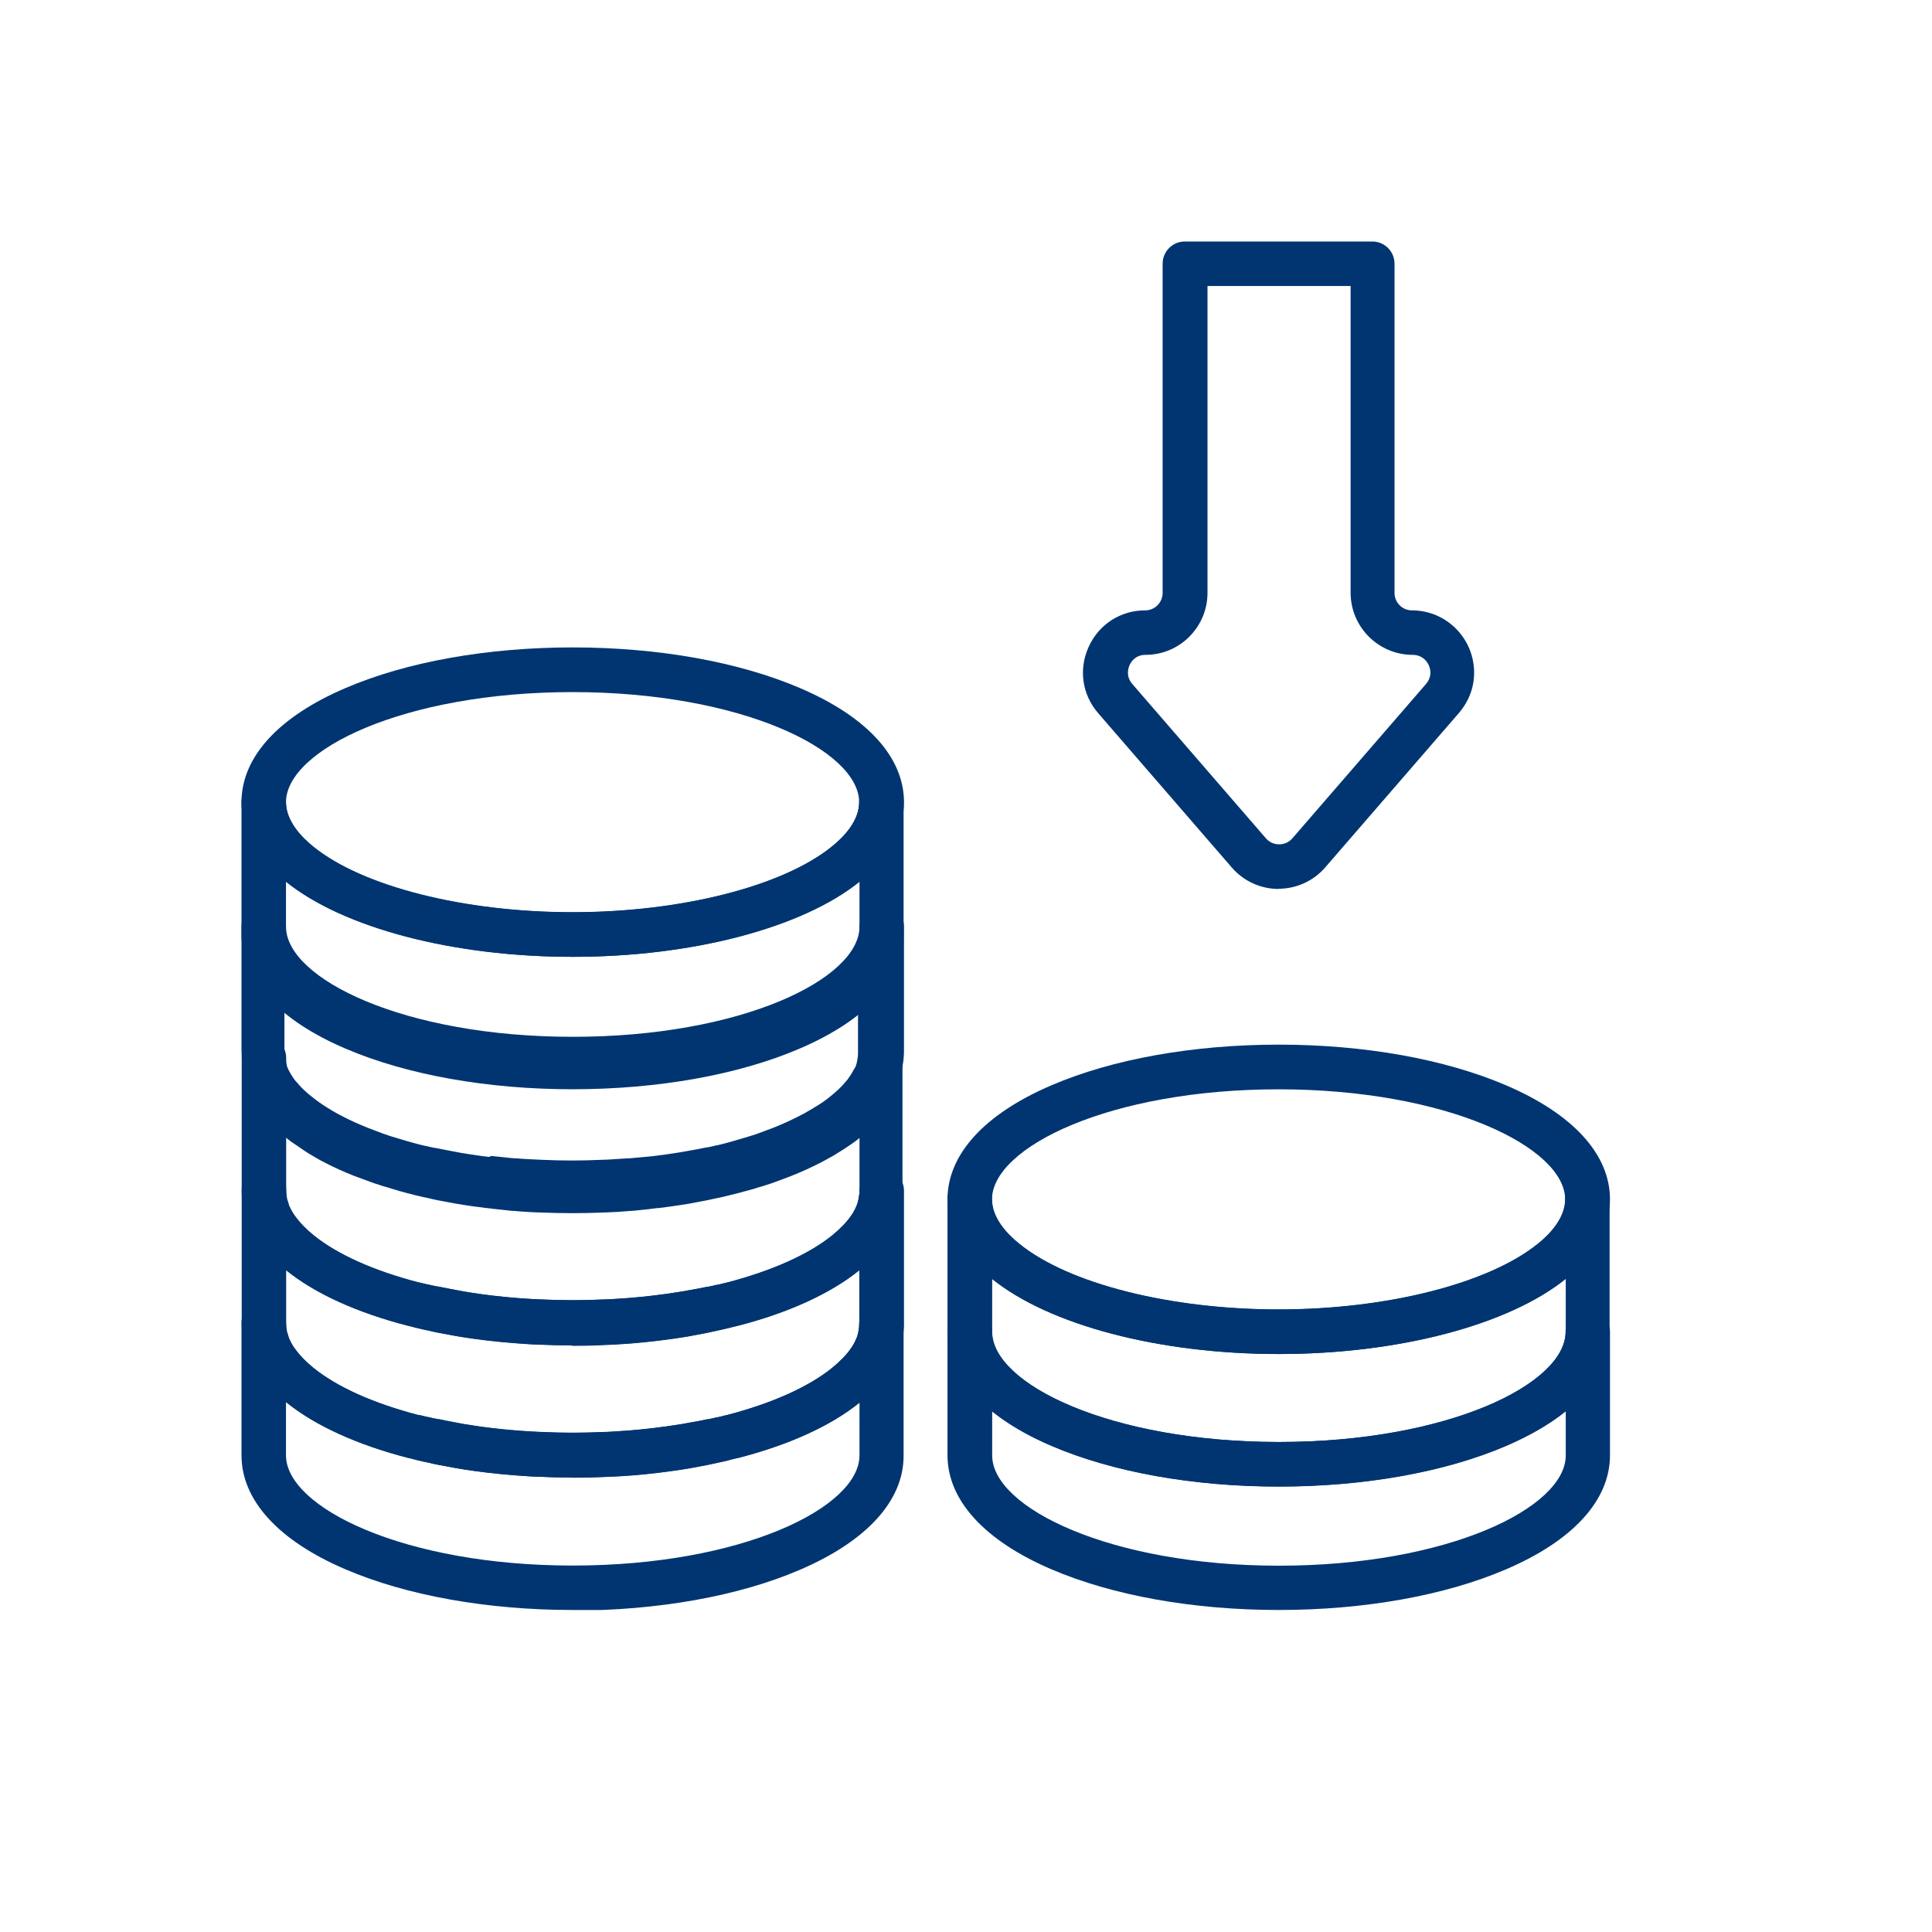
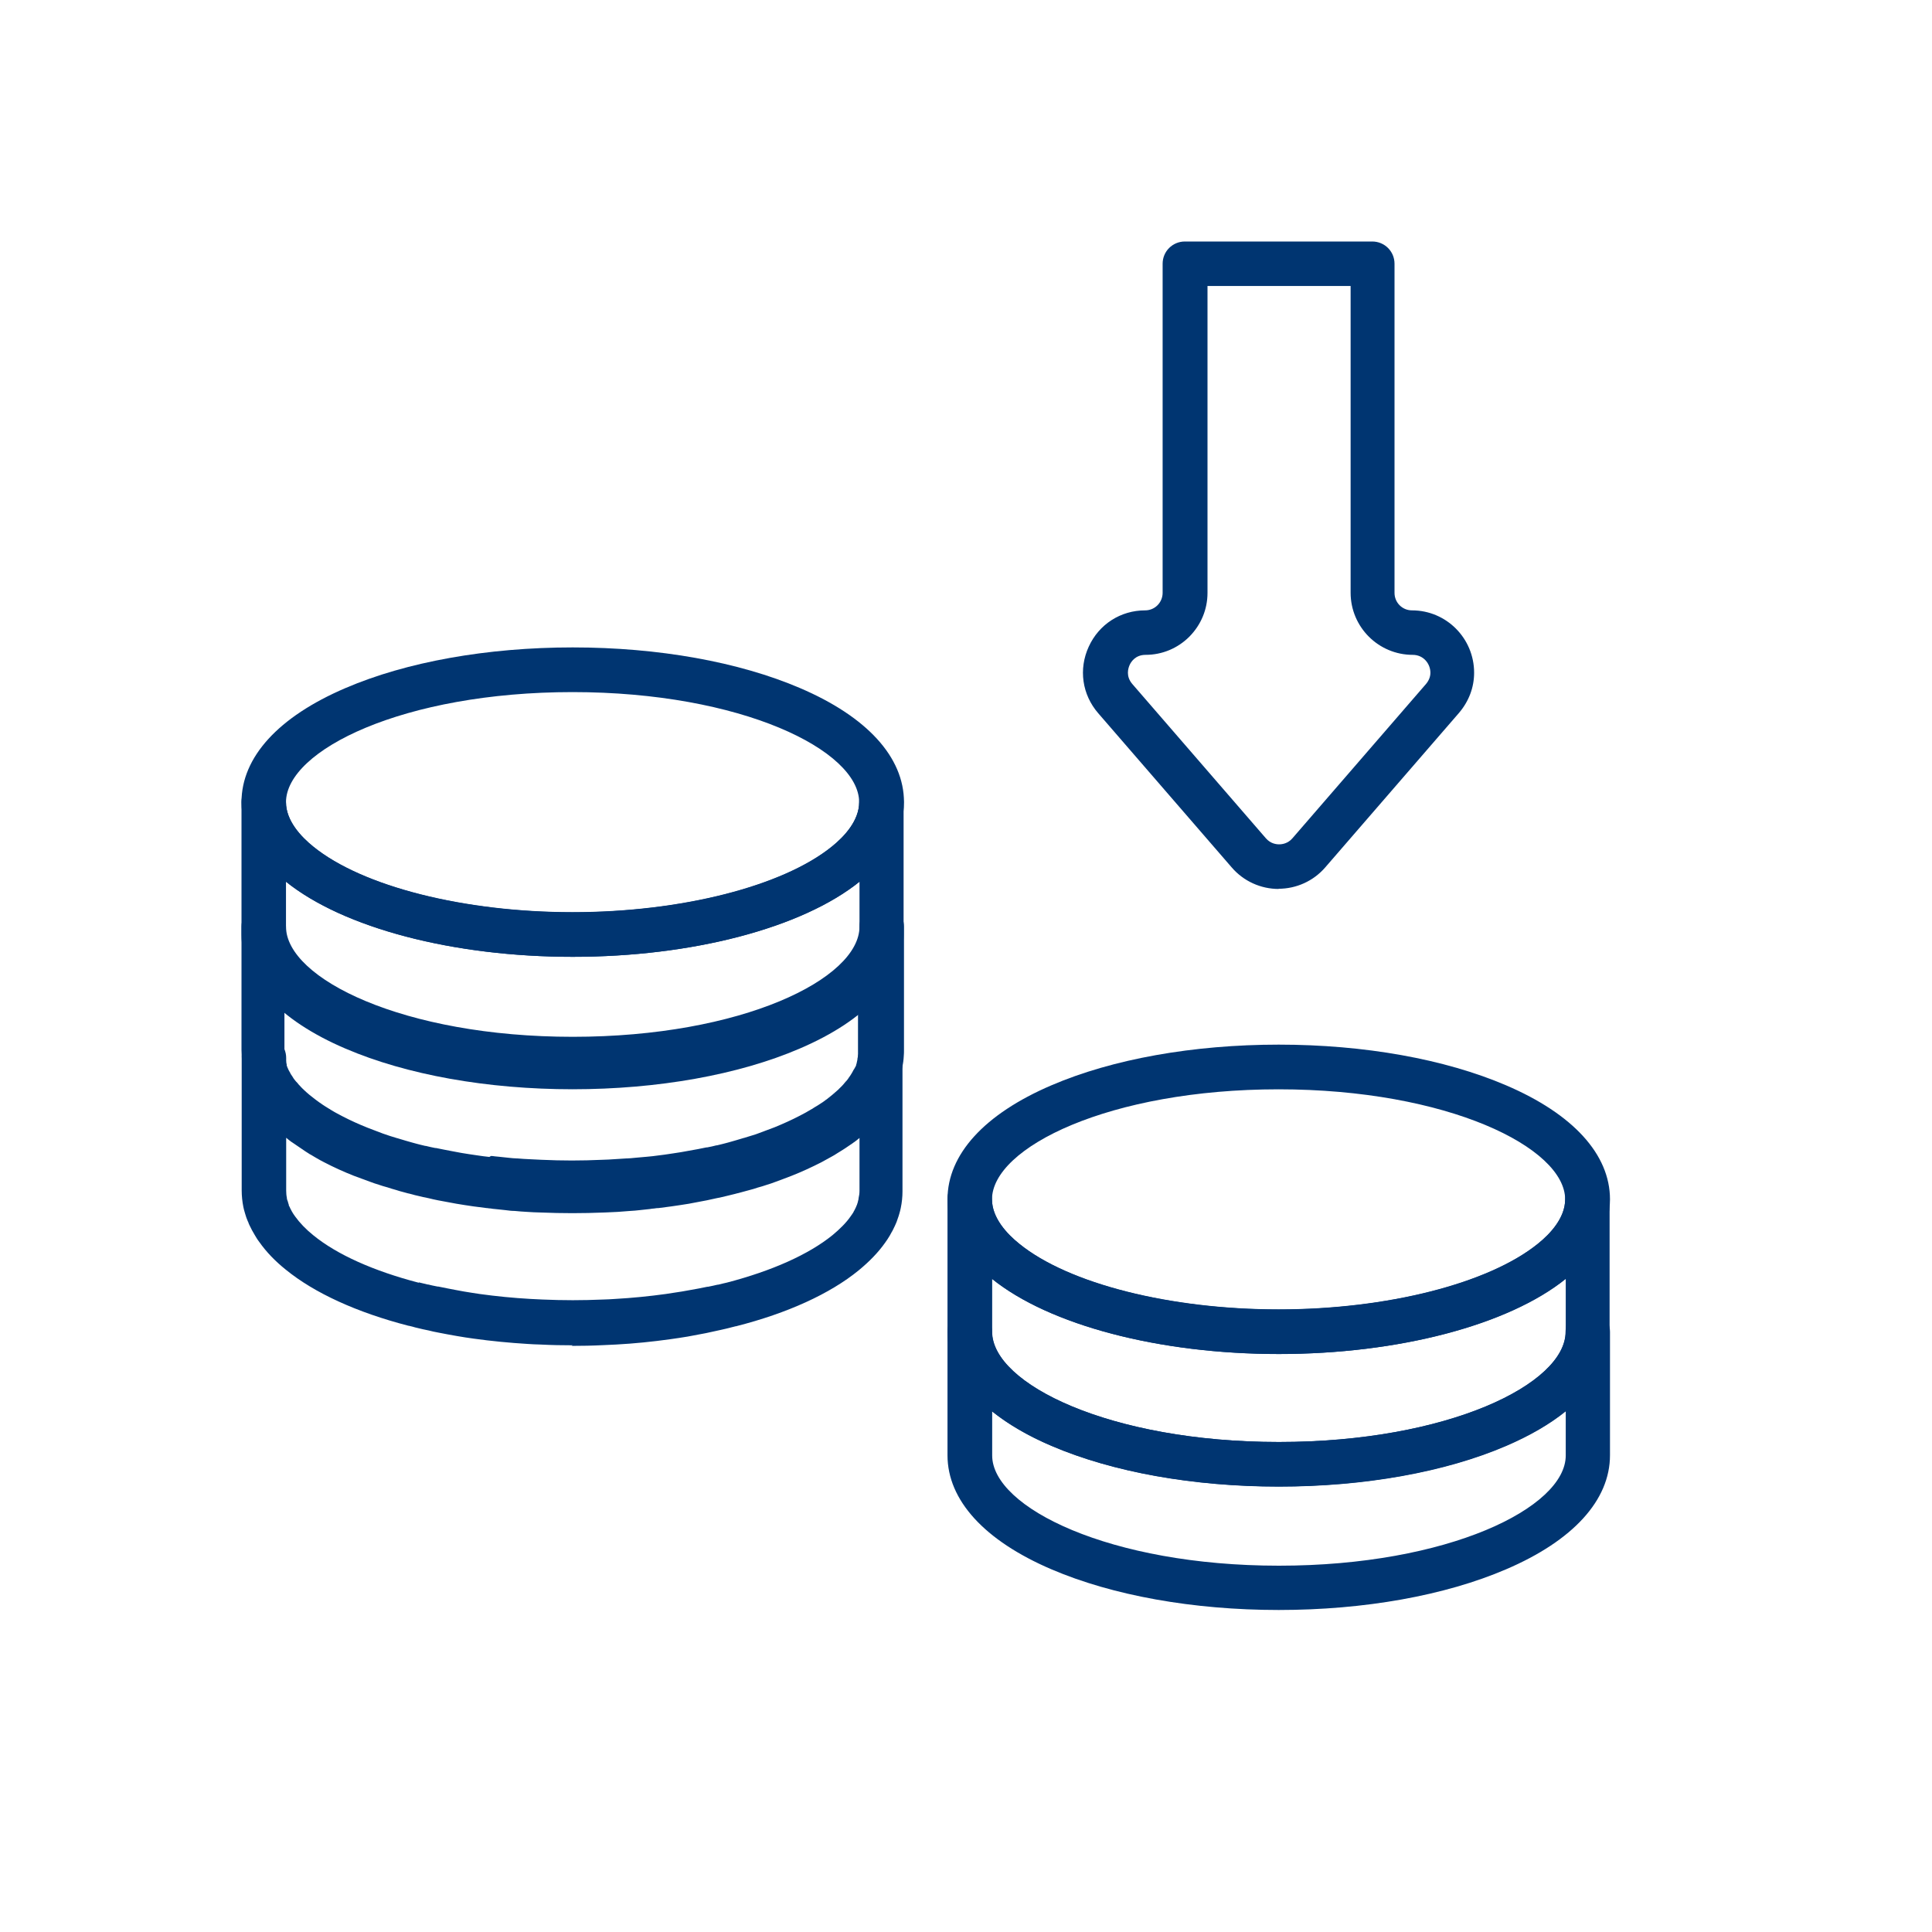
<svg xmlns="http://www.w3.org/2000/svg" width="40" height="40" viewBox="0 0 40 40" fill="none">
  <g clip-path="url(#clip0_3303_25439)">
    <path d="M11.858 19.81C9.379 19.81 7.101 19.212 5.909 18.244C5.315 17.764 5 17.197 5 16.607C5 15.678 5.763 14.84 7.152 14.246C8.415 13.703 10.088 13.404 11.858 13.404C13.629 13.404 15.297 13.703 16.564 14.246C17.953 14.84 18.716 15.678 18.716 16.607C18.716 17.197 18.401 17.764 17.807 18.244C16.615 19.208 14.337 19.81 11.858 19.81ZM11.858 14.329C8.36 14.329 5.921 15.529 5.921 16.611C5.921 16.993 6.228 17.323 6.487 17.532C7.506 18.358 9.611 18.889 11.854 18.889C14.097 18.889 16.202 18.354 17.221 17.532C17.481 17.323 17.788 16.993 17.788 16.611C17.788 15.533 15.348 14.329 11.85 14.329H11.858Z" fill="#003571" />
    <path d="M11.858 22.552C10.088 22.552 8.419 22.253 7.152 21.71C5.763 21.116 5 20.278 5 19.349V16.607C5 16.351 5.205 16.146 5.46 16.146C5.716 16.146 5.921 16.351 5.921 16.607C5.921 16.988 6.228 17.319 6.487 17.527C7.506 18.354 9.611 18.885 11.854 18.885C14.097 18.885 16.202 18.35 17.221 17.527C17.481 17.319 17.788 16.988 17.788 16.607C17.788 16.351 17.992 16.146 18.248 16.146C18.504 16.146 18.708 16.351 18.708 16.607V19.349C18.708 20.278 17.945 21.116 16.556 21.71C15.293 22.253 13.621 22.552 11.85 22.552H11.858ZM5.921 18.256V19.349C5.921 20.427 8.36 21.631 11.858 21.631C15.356 21.631 17.795 20.431 17.795 19.349V18.256C16.603 19.215 14.329 19.81 11.858 19.81C9.387 19.81 7.117 19.215 5.921 18.256Z" fill="#003571" />
    <path d="M11.858 27.853C11.642 27.853 11.421 27.849 11.185 27.837C11.099 27.837 11.012 27.829 10.925 27.825C10.552 27.802 10.174 27.766 9.808 27.715C9.69 27.699 9.568 27.68 9.454 27.66C9.32 27.637 9.194 27.613 9.072 27.589C9.005 27.578 8.942 27.562 8.876 27.546C8.789 27.53 8.714 27.511 8.647 27.495C8.612 27.487 8.577 27.479 8.541 27.467C8.514 27.459 8.49 27.456 8.462 27.448H8.455C7.388 27.172 6.511 26.771 5.917 26.287C5.696 26.11 5.511 25.917 5.37 25.716C5.33 25.665 5.303 25.618 5.275 25.571C5.26 25.543 5.244 25.516 5.232 25.496L5.228 25.488L5.22 25.476C5.209 25.453 5.193 25.425 5.177 25.39L5.169 25.374C5.157 25.351 5.149 25.331 5.142 25.311C5.142 25.311 5.142 25.303 5.138 25.299L5.13 25.284C5.122 25.26 5.11 25.236 5.102 25.213C5.09 25.181 5.083 25.15 5.071 25.114C5.055 25.067 5.047 25.024 5.039 24.992C5.016 24.878 5.004 24.76 5.004 24.646V21.904C5.004 21.648 5.209 21.443 5.464 21.443C5.72 21.443 5.925 21.648 5.925 21.904C5.925 21.923 5.925 21.943 5.925 21.959C5.925 21.994 5.932 22.026 5.936 22.049C5.936 22.053 5.936 22.057 5.936 22.065C5.936 22.081 5.944 22.1 5.948 22.116C5.952 22.136 5.96 22.155 5.968 22.175V22.183C5.968 22.191 5.972 22.195 5.976 22.203L5.984 22.226C5.984 22.226 5.992 22.242 5.995 22.25L6.003 22.27C6.003 22.27 6.011 22.285 6.015 22.293C6.019 22.301 6.023 22.309 6.031 22.321C6.039 22.333 6.047 22.344 6.051 22.36C6.066 22.384 6.086 22.415 6.106 22.443C6.106 22.443 6.106 22.443 6.106 22.447C6.121 22.47 6.141 22.494 6.161 22.517C6.161 22.521 6.169 22.525 6.172 22.529C6.18 22.541 6.188 22.549 6.2 22.561L6.216 22.581C6.235 22.6 6.251 22.62 6.271 22.64C6.275 22.643 6.279 22.647 6.283 22.651C6.291 22.663 6.302 22.671 6.31 22.679L6.33 22.698C6.405 22.769 6.487 22.836 6.57 22.899L6.582 22.907C6.605 22.923 6.629 22.942 6.653 22.958C6.656 22.958 6.66 22.966 6.664 22.966C6.696 22.99 6.727 23.009 6.763 23.033C6.794 23.053 6.826 23.072 6.857 23.092C6.865 23.092 6.869 23.1 6.877 23.104C6.904 23.119 6.928 23.135 6.955 23.151L6.999 23.175C7.038 23.198 7.081 23.218 7.125 23.241C7.298 23.332 7.475 23.411 7.652 23.482C7.75 23.521 7.857 23.56 7.963 23.599C8.014 23.619 8.061 23.635 8.112 23.651C8.163 23.666 8.215 23.682 8.266 23.698C8.27 23.698 8.278 23.698 8.281 23.702C8.333 23.718 8.388 23.733 8.439 23.749C8.482 23.761 8.521 23.773 8.565 23.785C8.596 23.792 8.632 23.804 8.663 23.812C8.691 23.82 8.714 23.824 8.742 23.832C8.773 23.84 8.805 23.847 8.84 23.855C8.84 23.855 8.848 23.855 8.852 23.855C8.915 23.871 8.978 23.887 9.045 23.899C9.049 23.899 9.057 23.899 9.061 23.899C9.12 23.91 9.175 23.922 9.234 23.934C9.348 23.958 9.47 23.977 9.588 24.001C9.69 24.017 9.804 24.036 9.918 24.052C10.001 24.064 10.084 24.076 10.166 24.084C10.194 24.084 10.217 24.087 10.245 24.091C10.272 24.091 10.3 24.099 10.328 24.099L10.544 24.123C10.595 24.127 10.646 24.135 10.701 24.135C10.701 24.135 10.709 24.135 10.713 24.135C10.796 24.142 10.878 24.146 10.961 24.15C11.044 24.154 11.122 24.158 11.205 24.162C11.653 24.182 12.023 24.182 12.476 24.162C12.555 24.162 12.637 24.154 12.716 24.15C12.802 24.146 12.889 24.139 12.968 24.135C12.968 24.135 12.976 24.135 12.979 24.135C13.034 24.135 13.086 24.127 13.137 24.123L13.349 24.103C13.381 24.103 13.408 24.095 13.436 24.095C13.463 24.095 13.487 24.087 13.514 24.087C13.597 24.076 13.68 24.068 13.758 24.056C13.877 24.04 13.991 24.02 14.101 24.005C14.215 23.985 14.333 23.962 14.451 23.942C14.51 23.93 14.569 23.918 14.624 23.906C14.628 23.906 14.636 23.906 14.64 23.906C14.707 23.895 14.77 23.879 14.833 23.863C14.833 23.863 14.841 23.863 14.844 23.863C14.876 23.855 14.911 23.847 14.943 23.84C14.97 23.832 14.994 23.828 15.021 23.82C15.053 23.812 15.088 23.8 15.12 23.792C15.159 23.78 15.203 23.769 15.242 23.757C15.297 23.741 15.352 23.725 15.403 23.71C15.407 23.71 15.415 23.71 15.419 23.706C15.47 23.69 15.521 23.674 15.572 23.659C15.623 23.643 15.675 23.627 15.722 23.607C15.828 23.568 15.934 23.529 16.037 23.489C16.21 23.419 16.387 23.34 16.56 23.249C16.603 23.226 16.643 23.206 16.686 23.183L16.725 23.159C16.753 23.143 16.78 23.127 16.808 23.112C16.816 23.112 16.82 23.104 16.828 23.1C16.859 23.08 16.887 23.061 16.918 23.045C16.957 23.021 16.989 22.997 17.02 22.978C17.024 22.978 17.028 22.974 17.032 22.97C17.056 22.954 17.079 22.939 17.103 22.919L17.115 22.911C17.197 22.848 17.276 22.781 17.355 22.71L17.374 22.691C17.374 22.691 17.394 22.671 17.402 22.663C17.402 22.659 17.41 22.655 17.414 22.651C17.433 22.632 17.453 22.612 17.469 22.592L17.485 22.573C17.485 22.573 17.504 22.553 17.512 22.541C17.512 22.537 17.52 22.533 17.524 22.529C17.544 22.506 17.563 22.482 17.579 22.455C17.599 22.427 17.618 22.399 17.634 22.372C17.638 22.364 17.646 22.348 17.654 22.337C17.658 22.329 17.662 22.317 17.669 22.309C17.669 22.301 17.677 22.293 17.681 22.289L17.693 22.27C17.693 22.27 17.701 22.254 17.705 22.246L17.717 22.226C17.717 22.226 17.721 22.215 17.725 22.207C17.725 22.207 17.725 22.203 17.725 22.199C17.733 22.179 17.736 22.163 17.74 22.144C17.744 22.124 17.748 22.108 17.752 22.089C17.752 22.085 17.752 22.081 17.752 22.073C17.76 22.045 17.764 22.014 17.764 21.979C17.764 21.963 17.764 21.943 17.764 21.923C17.764 21.668 17.968 21.463 18.224 21.463C18.48 21.463 18.685 21.668 18.685 21.923V24.666C18.685 24.78 18.673 24.898 18.649 25.012C18.641 25.044 18.634 25.087 18.618 25.134C18.61 25.166 18.598 25.197 18.586 25.232C18.578 25.256 18.57 25.28 18.563 25.299L18.555 25.315C18.555 25.315 18.555 25.323 18.551 25.327C18.543 25.346 18.531 25.37 18.523 25.39L18.515 25.405C18.5 25.441 18.484 25.468 18.472 25.492L18.46 25.512C18.449 25.535 18.433 25.559 18.421 25.583C18.39 25.634 18.358 25.685 18.323 25.732C18.181 25.933 17.996 26.122 17.776 26.303C17.182 26.787 16.304 27.188 15.238 27.459H15.23C15.206 27.467 15.179 27.471 15.151 27.479C15.116 27.487 15.081 27.499 15.041 27.507C14.97 27.522 14.896 27.542 14.813 27.558C14.75 27.573 14.683 27.585 14.616 27.601C14.494 27.625 14.368 27.648 14.239 27.672C14.117 27.692 13.995 27.711 13.877 27.727C13.511 27.778 13.133 27.817 12.759 27.837C12.672 27.841 12.59 27.845 12.503 27.849C12.263 27.861 12.043 27.865 11.831 27.865L11.858 27.853ZM8.671 26.55C8.699 26.558 8.726 26.562 8.754 26.57C8.785 26.578 8.817 26.586 8.852 26.594C8.852 26.594 8.86 26.594 8.864 26.594C8.919 26.61 8.986 26.621 9.061 26.637C9.064 26.637 9.072 26.637 9.076 26.637C9.135 26.649 9.19 26.661 9.249 26.672C9.363 26.696 9.485 26.716 9.604 26.739C9.706 26.755 9.82 26.775 9.934 26.791C10.276 26.838 10.627 26.873 10.981 26.893C11.063 26.897 11.142 26.901 11.225 26.905C11.673 26.924 12.043 26.924 12.495 26.905C12.574 26.905 12.653 26.897 12.736 26.893C13.09 26.873 13.44 26.838 13.782 26.791C13.896 26.775 14.01 26.755 14.12 26.739C14.235 26.72 14.353 26.696 14.471 26.676C14.53 26.665 14.585 26.653 14.644 26.641C14.648 26.641 14.656 26.641 14.659 26.641C14.734 26.625 14.797 26.613 14.856 26.598C14.856 26.598 14.864 26.598 14.868 26.598C14.899 26.59 14.935 26.582 14.966 26.574C14.994 26.566 15.021 26.562 15.049 26.555C15.986 26.311 16.741 25.972 17.233 25.575C17.39 25.445 17.52 25.315 17.61 25.185C17.61 25.185 17.614 25.177 17.618 25.173C17.634 25.154 17.65 25.126 17.666 25.103C17.669 25.091 17.681 25.075 17.689 25.059L17.709 25.02C17.709 25.02 17.709 25.012 17.713 25.012L17.725 24.985C17.725 24.985 17.733 24.969 17.733 24.965L17.74 24.949C17.74 24.949 17.748 24.933 17.748 24.925C17.756 24.906 17.76 24.89 17.764 24.87C17.764 24.863 17.768 24.851 17.772 24.843C17.772 24.835 17.772 24.827 17.776 24.815V24.808C17.788 24.756 17.795 24.705 17.795 24.654V23.56C17.76 23.592 17.721 23.619 17.685 23.647C17.685 23.647 17.681 23.647 17.677 23.651L17.662 23.663C17.63 23.686 17.595 23.71 17.559 23.733C17.52 23.761 17.477 23.788 17.433 23.816C17.402 23.836 17.366 23.859 17.331 23.879C17.311 23.891 17.296 23.902 17.276 23.914C17.252 23.926 17.229 23.942 17.205 23.954L17.17 23.973C17.115 24.005 17.06 24.032 17.005 24.064C16.804 24.166 16.599 24.261 16.391 24.343C16.281 24.387 16.17 24.426 16.056 24.469C15.997 24.493 15.934 24.512 15.871 24.532C15.812 24.552 15.753 24.571 15.69 24.587C15.631 24.607 15.568 24.627 15.505 24.642C15.462 24.654 15.415 24.666 15.372 24.678C15.34 24.686 15.305 24.697 15.273 24.705C15.265 24.705 15.261 24.705 15.254 24.709C15.23 24.717 15.203 24.721 15.175 24.729C15.139 24.737 15.104 24.748 15.065 24.756C14.99 24.776 14.911 24.792 14.833 24.808C14.77 24.823 14.703 24.835 14.636 24.851C14.514 24.874 14.388 24.898 14.262 24.922C14.14 24.941 14.018 24.961 13.9 24.977C13.814 24.988 13.723 25 13.633 25.012C13.633 25.012 13.625 25.012 13.621 25.012C13.597 25.012 13.573 25.016 13.55 25.02C13.518 25.02 13.483 25.028 13.452 25.032L13.239 25.055C13.176 25.063 13.117 25.067 13.05 25.071C12.964 25.079 12.873 25.083 12.787 25.091C12.7 25.095 12.614 25.099 12.527 25.103C12.047 25.122 11.653 25.122 11.177 25.103C11.091 25.103 11 25.095 10.918 25.091C10.827 25.087 10.741 25.079 10.654 25.071C10.591 25.071 10.528 25.063 10.469 25.055L10.253 25.032C10.221 25.032 10.19 25.024 10.158 25.02C10.135 25.02 10.111 25.016 10.088 25.012C10.088 25.012 10.08 25.012 10.076 25.012C9.985 25 9.895 24.988 9.804 24.977C9.686 24.961 9.568 24.941 9.45 24.922C9.316 24.898 9.19 24.874 9.068 24.851C9.002 24.839 8.939 24.823 8.876 24.808C8.797 24.792 8.718 24.776 8.643 24.756C8.608 24.748 8.573 24.741 8.537 24.729C8.51 24.721 8.486 24.717 8.459 24.709C8.451 24.709 8.447 24.709 8.439 24.705C8.407 24.697 8.372 24.686 8.34 24.678C8.293 24.666 8.25 24.654 8.203 24.638C8.144 24.622 8.081 24.603 8.022 24.583C7.959 24.567 7.9 24.548 7.841 24.528C7.778 24.508 7.715 24.489 7.656 24.465C7.546 24.426 7.436 24.383 7.325 24.343C7.117 24.261 6.908 24.166 6.712 24.064C6.656 24.036 6.601 24.005 6.546 23.973L6.507 23.95C6.483 23.938 6.464 23.922 6.44 23.91C6.42 23.899 6.401 23.891 6.381 23.875C6.346 23.851 6.31 23.832 6.279 23.808C6.239 23.78 6.196 23.753 6.157 23.725C6.121 23.702 6.086 23.678 6.054 23.655L6.043 23.647C6.043 23.647 6.039 23.647 6.035 23.643C5.999 23.615 5.96 23.588 5.925 23.556V24.65C5.925 24.701 5.929 24.752 5.94 24.803C5.94 24.803 5.94 24.808 5.94 24.811C5.94 24.819 5.94 24.831 5.948 24.843C5.948 24.851 5.952 24.859 5.956 24.866C5.96 24.886 5.968 24.902 5.972 24.922C5.972 24.929 5.98 24.937 5.98 24.945V24.961C5.98 24.961 5.992 24.977 5.995 24.985L6.007 25.012C6.007 25.012 6.007 25.02 6.011 25.02L6.031 25.059C6.031 25.059 6.047 25.091 6.058 25.107C6.07 25.126 6.086 25.154 6.102 25.173C6.102 25.173 6.106 25.181 6.11 25.185C6.204 25.315 6.33 25.449 6.487 25.575C6.979 25.976 7.735 26.314 8.671 26.558V26.55Z" fill="#003571" />
-     <path d="M11.858 30.591C11.642 30.591 11.421 30.587 11.185 30.575C11.099 30.575 11.012 30.568 10.925 30.564C10.552 30.54 10.174 30.505 9.808 30.453C9.69 30.438 9.568 30.418 9.454 30.398C9.32 30.375 9.194 30.351 9.072 30.328C9.005 30.316 8.942 30.3 8.876 30.284C8.789 30.268 8.714 30.249 8.647 30.233C8.612 30.225 8.577 30.217 8.541 30.206C8.514 30.198 8.49 30.194 8.462 30.186H8.455C7.388 29.91 6.511 29.509 5.917 29.025C5.696 28.848 5.511 28.655 5.37 28.455C5.33 28.404 5.303 28.356 5.275 28.309C5.26 28.282 5.244 28.254 5.232 28.234L5.22 28.215C5.209 28.191 5.193 28.163 5.177 28.128L5.169 28.112C5.157 28.089 5.149 28.069 5.142 28.049C5.142 28.049 5.142 28.041 5.138 28.038L5.13 28.022C5.122 27.998 5.11 27.975 5.102 27.951C5.09 27.919 5.083 27.888 5.071 27.853C5.055 27.805 5.047 27.762 5.039 27.731C5.016 27.617 5.004 27.498 5.004 27.384V24.642C5.004 24.386 5.209 24.182 5.464 24.182C5.72 24.182 5.925 24.386 5.925 24.642C5.925 24.693 5.929 24.744 5.94 24.795C5.94 24.795 5.94 24.799 5.94 24.803C5.94 24.811 5.94 24.823 5.948 24.835C5.948 24.843 5.952 24.851 5.956 24.858C5.96 24.878 5.968 24.894 5.972 24.913C5.972 24.921 5.98 24.929 5.98 24.937V24.953C5.98 24.953 5.992 24.969 5.995 24.976L6.007 25.004C6.007 25.004 6.007 25.012 6.011 25.012L6.031 25.051C6.031 25.051 6.047 25.083 6.058 25.098C6.07 25.118 6.086 25.146 6.102 25.165C6.102 25.165 6.106 25.173 6.11 25.177C6.204 25.307 6.33 25.441 6.487 25.567C6.979 25.968 7.735 26.306 8.671 26.55C8.699 26.558 8.726 26.562 8.754 26.57C8.785 26.578 8.817 26.586 8.852 26.594C8.852 26.594 8.86 26.594 8.864 26.594C8.919 26.609 8.986 26.621 9.061 26.637C9.064 26.637 9.072 26.637 9.076 26.637C9.135 26.649 9.19 26.66 9.249 26.672C9.363 26.696 9.485 26.715 9.604 26.739C9.706 26.755 9.82 26.775 9.934 26.79C10.276 26.837 10.627 26.873 10.981 26.893C11.063 26.896 11.142 26.901 11.225 26.904C11.673 26.924 12.043 26.924 12.495 26.904C12.574 26.904 12.653 26.896 12.736 26.893C13.09 26.873 13.44 26.837 13.782 26.79C13.896 26.775 14.01 26.755 14.12 26.739C14.235 26.72 14.353 26.696 14.471 26.676C14.53 26.664 14.585 26.653 14.644 26.641C14.648 26.641 14.656 26.641 14.659 26.641C14.734 26.625 14.797 26.613 14.856 26.598C14.856 26.598 14.864 26.598 14.868 26.598C14.899 26.59 14.935 26.582 14.966 26.574C14.994 26.566 15.021 26.562 15.049 26.554C15.986 26.31 16.741 25.972 17.233 25.575C17.39 25.445 17.52 25.315 17.61 25.185C17.61 25.185 17.614 25.177 17.618 25.173C17.634 25.154 17.65 25.126 17.666 25.102C17.669 25.09 17.681 25.075 17.689 25.059L17.709 25.02C17.709 25.02 17.709 25.012 17.713 25.012L17.725 24.984C17.725 24.984 17.733 24.969 17.733 24.965L17.74 24.949C17.74 24.949 17.748 24.933 17.748 24.925C17.756 24.906 17.76 24.89 17.764 24.87C17.764 24.862 17.768 24.851 17.772 24.843C17.772 24.835 17.772 24.827 17.776 24.815V24.807C17.788 24.756 17.795 24.705 17.795 24.654C17.795 24.398 18 24.193 18.256 24.193C18.512 24.193 18.716 24.398 18.716 24.654V27.396C18.716 27.51 18.704 27.628 18.681 27.742C18.673 27.774 18.665 27.817 18.649 27.864C18.641 27.896 18.63 27.927 18.618 27.963C18.61 27.986 18.602 28.01 18.594 28.03L18.586 28.046C18.586 28.046 18.586 28.053 18.582 28.057C18.575 28.077 18.563 28.101 18.555 28.12L18.547 28.136C18.531 28.171 18.515 28.199 18.504 28.223L18.492 28.242C18.48 28.266 18.464 28.289 18.453 28.313C18.421 28.364 18.39 28.411 18.354 28.462C18.212 28.663 18.028 28.852 17.807 29.033C17.213 29.517 16.336 29.918 15.269 30.19H15.261C15.234 30.198 15.21 30.202 15.183 30.209C15.147 30.217 15.112 30.225 15.077 30.237C15.006 30.253 14.931 30.273 14.848 30.288C14.785 30.304 14.719 30.316 14.652 30.331C14.53 30.355 14.404 30.379 14.274 30.402C14.152 30.422 14.03 30.442 13.912 30.457C13.546 30.509 13.168 30.548 12.794 30.568C12.712 30.572 12.625 30.575 12.539 30.579C12.299 30.591 12.078 30.595 11.866 30.595L11.858 30.591ZM8.671 29.293C8.699 29.301 8.726 29.305 8.754 29.312C8.785 29.32 8.817 29.328 8.852 29.336C8.852 29.336 8.86 29.336 8.864 29.336C8.919 29.352 8.986 29.364 9.061 29.379C9.064 29.379 9.072 29.379 9.076 29.379C9.135 29.391 9.19 29.403 9.249 29.415C9.363 29.438 9.485 29.458 9.604 29.482C9.706 29.497 9.82 29.517 9.934 29.533C10.276 29.58 10.627 29.615 10.981 29.635C11.063 29.639 11.142 29.643 11.225 29.647C11.673 29.666 12.043 29.666 12.495 29.647C12.574 29.647 12.653 29.639 12.736 29.635C13.09 29.615 13.44 29.58 13.782 29.533C13.896 29.517 14.01 29.497 14.12 29.482C14.235 29.462 14.353 29.438 14.471 29.419C14.53 29.407 14.585 29.395 14.644 29.383C14.648 29.383 14.656 29.383 14.659 29.383C14.734 29.367 14.797 29.356 14.856 29.34C14.856 29.34 14.864 29.34 14.868 29.34C14.899 29.332 14.935 29.324 14.966 29.316C14.994 29.308 15.021 29.301 15.049 29.297C15.986 29.053 16.741 28.714 17.233 28.317C17.39 28.187 17.52 28.057 17.61 27.927C17.61 27.927 17.614 27.919 17.618 27.916C17.634 27.896 17.65 27.868 17.666 27.845C17.669 27.833 17.681 27.817 17.689 27.802L17.709 27.762C17.709 27.762 17.709 27.754 17.713 27.754L17.725 27.727C17.725 27.727 17.733 27.711 17.733 27.707L17.74 27.691C17.74 27.691 17.748 27.676 17.748 27.668C17.756 27.648 17.76 27.632 17.764 27.613C17.764 27.605 17.768 27.597 17.772 27.585C17.772 27.577 17.772 27.569 17.776 27.558C17.776 27.558 17.776 27.554 17.776 27.55C17.788 27.498 17.791 27.447 17.791 27.396V26.302C17.197 26.782 16.324 27.18 15.265 27.451H15.258C15.234 27.459 15.206 27.463 15.179 27.471C15.143 27.479 15.108 27.491 15.069 27.498C14.998 27.514 14.923 27.534 14.841 27.55C14.777 27.565 14.711 27.577 14.644 27.593C14.522 27.617 14.396 27.64 14.266 27.664C14.144 27.683 14.022 27.703 13.904 27.719C13.538 27.77 13.16 27.809 12.787 27.829C12.7 27.833 12.617 27.837 12.531 27.841C12.051 27.86 11.661 27.86 11.181 27.841C11.095 27.841 11.008 27.833 10.922 27.829C10.548 27.805 10.17 27.77 9.804 27.719C9.686 27.703 9.564 27.683 9.45 27.664C9.316 27.64 9.19 27.617 9.068 27.593C9.002 27.581 8.939 27.565 8.872 27.55C8.785 27.534 8.71 27.514 8.643 27.498C8.608 27.491 8.573 27.483 8.537 27.471C8.51 27.463 8.486 27.459 8.459 27.451H8.451C7.392 27.18 6.519 26.782 5.925 26.302V27.396C5.925 27.447 5.929 27.498 5.94 27.55C5.94 27.55 5.94 27.554 5.94 27.558C5.94 27.569 5.94 27.577 5.948 27.589C5.948 27.597 5.952 27.605 5.956 27.613C5.96 27.632 5.968 27.648 5.972 27.668C5.972 27.676 5.98 27.683 5.98 27.691V27.707C5.98 27.707 5.992 27.723 5.995 27.731L6.007 27.758C6.007 27.758 6.007 27.766 6.011 27.766L6.031 27.805C6.031 27.805 6.047 27.837 6.058 27.853C6.07 27.872 6.086 27.9 6.102 27.919C6.102 27.919 6.106 27.927 6.11 27.931C6.204 28.061 6.33 28.195 6.487 28.321C6.979 28.722 7.735 29.061 8.671 29.305V29.293Z" fill="#003571" />
-     <path d="M11.858 33.333C10.088 33.333 8.419 33.034 7.152 32.491C5.763 31.897 5 31.059 5 30.131V27.388C5 27.132 5.205 26.928 5.46 26.928C5.716 26.928 5.921 27.132 5.921 27.388C5.921 27.439 5.925 27.49 5.936 27.541C5.936 27.541 5.936 27.546 5.936 27.549C5.936 27.561 5.936 27.569 5.944 27.581C5.944 27.589 5.948 27.597 5.952 27.605C5.956 27.624 5.964 27.64 5.968 27.66C5.968 27.667 5.976 27.675 5.976 27.683V27.699C5.976 27.699 5.988 27.715 5.992 27.723L6.003 27.75C6.003 27.75 6.003 27.758 6.007 27.758L6.027 27.797C6.027 27.797 6.043 27.829 6.054 27.845C6.066 27.864 6.082 27.892 6.098 27.911C6.098 27.911 6.102 27.919 6.106 27.923C6.2 28.053 6.326 28.187 6.483 28.313C6.975 28.714 7.731 29.052 8.667 29.296C8.695 29.304 8.722 29.308 8.75 29.316C8.781 29.324 8.813 29.332 8.848 29.34C8.848 29.34 8.856 29.34 8.86 29.34C8.915 29.355 8.982 29.367 9.057 29.383C9.061 29.383 9.068 29.383 9.072 29.383C9.131 29.395 9.186 29.407 9.245 29.418C9.36 29.442 9.482 29.462 9.6 29.485C9.702 29.501 9.816 29.521 9.93 29.536C10.272 29.584 10.623 29.619 10.977 29.639C11.059 29.643 11.138 29.647 11.221 29.651C11.669 29.67 12.039 29.67 12.492 29.651C12.57 29.651 12.649 29.643 12.732 29.639C13.086 29.619 13.436 29.584 13.778 29.536C13.892 29.521 14.006 29.501 14.117 29.485C14.231 29.466 14.349 29.442 14.467 29.422C14.526 29.41 14.581 29.399 14.64 29.387C14.644 29.387 14.652 29.387 14.656 29.387C14.73 29.371 14.793 29.359 14.852 29.344C14.852 29.344 14.86 29.344 14.864 29.344C14.896 29.336 14.931 29.328 14.963 29.32C14.99 29.312 15.018 29.304 15.045 29.3C15.982 29.056 16.737 28.718 17.229 28.321C17.386 28.191 17.516 28.061 17.607 27.931C17.607 27.931 17.61 27.923 17.614 27.919C17.63 27.9 17.646 27.872 17.662 27.848C17.666 27.837 17.677 27.821 17.685 27.805L17.705 27.766C17.705 27.766 17.705 27.758 17.709 27.758L17.721 27.73C17.721 27.73 17.729 27.715 17.729 27.711L17.736 27.695C17.736 27.695 17.744 27.679 17.744 27.671C17.752 27.652 17.756 27.636 17.76 27.616C17.76 27.608 17.764 27.601 17.768 27.589C17.768 27.581 17.768 27.573 17.772 27.561C17.772 27.561 17.772 27.557 17.772 27.553C17.784 27.502 17.788 27.451 17.788 27.4C17.788 27.144 17.992 26.939 18.248 26.939C18.504 26.939 18.708 27.144 18.708 27.4V30.142C18.708 31.071 17.945 31.909 16.556 32.503C15.293 33.046 13.621 33.345 11.85 33.345L11.858 33.333ZM5.921 29.037V30.131C5.921 31.209 8.36 32.413 11.858 32.413C15.356 32.413 17.795 31.213 17.795 30.131V29.037C17.201 29.517 16.328 29.914 15.269 30.186H15.261C15.234 30.194 15.21 30.197 15.183 30.205C15.147 30.213 15.112 30.221 15.077 30.233C15.006 30.249 14.931 30.268 14.848 30.284C14.785 30.3 14.719 30.311 14.652 30.327C14.53 30.351 14.404 30.375 14.274 30.398C14.152 30.418 14.03 30.437 13.912 30.453C13.546 30.504 13.168 30.544 12.794 30.563C12.712 30.567 12.625 30.571 12.539 30.575C12.063 30.595 11.669 30.595 11.189 30.575C11.103 30.575 11.016 30.567 10.93 30.563C10.556 30.54 10.178 30.504 9.812 30.453C9.694 30.437 9.572 30.418 9.458 30.398C9.324 30.375 9.198 30.351 9.076 30.327C9.009 30.316 8.946 30.3 8.88 30.284C8.793 30.268 8.718 30.249 8.651 30.233C8.616 30.225 8.581 30.217 8.545 30.205C8.518 30.197 8.494 30.194 8.466 30.186H8.459C7.4 29.914 6.527 29.517 5.933 29.037H5.921Z" fill="#003571" />
    <path d="M11.842 24.952C11.626 24.952 11.406 24.948 11.169 24.936C11.083 24.936 10.992 24.929 10.91 24.925C10.819 24.921 10.733 24.913 10.646 24.905C10.583 24.905 10.52 24.897 10.461 24.889L10.245 24.866C10.213 24.866 10.182 24.858 10.15 24.854C10.127 24.854 10.103 24.85 10.08 24.846C10.08 24.846 10.072 24.846 10.068 24.846C9.977 24.834 9.887 24.822 9.796 24.811C9.678 24.795 9.56 24.775 9.442 24.755C9.308 24.732 9.183 24.708 9.061 24.685C8.994 24.673 8.931 24.657 8.868 24.641C8.789 24.626 8.71 24.61 8.636 24.59C8.6 24.582 8.565 24.574 8.529 24.563C8.502 24.555 8.478 24.551 8.451 24.543C8.443 24.543 8.439 24.543 8.431 24.539C8.4 24.531 8.364 24.519 8.333 24.512C8.285 24.5 8.242 24.488 8.195 24.472C8.136 24.456 8.073 24.437 8.014 24.417C7.951 24.401 7.892 24.382 7.833 24.362C7.77 24.342 7.707 24.323 7.648 24.299C7.538 24.26 7.428 24.216 7.317 24.177C7.109 24.094 6.9 24 6.704 23.898C6.649 23.87 6.594 23.839 6.538 23.807L6.499 23.784C6.475 23.772 6.456 23.756 6.432 23.744C6.413 23.732 6.393 23.725 6.373 23.709C6.338 23.685 6.302 23.666 6.271 23.642C6.232 23.614 6.188 23.587 6.149 23.559C6.114 23.536 6.078 23.512 6.047 23.488L6.035 23.481C6.035 23.481 6.031 23.481 6.027 23.477C5.917 23.394 5.807 23.304 5.704 23.205C5.704 23.205 5.696 23.197 5.692 23.193L5.673 23.174C5.673 23.174 5.633 23.138 5.618 23.119C5.59 23.091 5.563 23.064 5.539 23.036C5.535 23.032 5.531 23.028 5.527 23.02L5.511 23.001C5.492 22.981 5.476 22.957 5.456 22.938C5.421 22.894 5.39 22.851 5.362 22.816C5.362 22.816 5.354 22.804 5.35 22.796C5.315 22.749 5.287 22.702 5.264 22.662C5.264 22.662 5.264 22.654 5.26 22.654C5.244 22.631 5.232 22.603 5.216 22.58C5.205 22.556 5.193 22.536 5.181 22.513L5.173 22.501C5.161 22.481 5.153 22.462 5.146 22.438L5.138 22.418C5.138 22.418 5.134 22.407 5.13 22.402C5.118 22.375 5.106 22.343 5.09 22.3C5.079 22.265 5.067 22.229 5.059 22.194C5.047 22.159 5.039 22.123 5.035 22.092C5.02 22.017 5.008 21.942 5.004 21.86C5.004 21.82 5 21.781 5 21.741V19.184C5 18.928 5.205 18.724 5.46 18.724C5.716 18.724 5.921 18.928 5.921 19.184C5.921 20.262 8.36 21.466 11.858 21.466C15.356 21.466 17.795 20.266 17.795 19.184C17.795 18.928 18 18.724 18.256 18.724C18.512 18.724 18.716 18.928 18.716 19.184V21.741C18.716 21.781 18.716 21.82 18.712 21.86C18.708 21.942 18.697 22.021 18.681 22.092C18.673 22.127 18.665 22.163 18.657 22.194C18.649 22.229 18.637 22.265 18.626 22.3C18.614 22.34 18.598 22.375 18.586 22.399C18.586 22.407 18.578 22.414 18.578 22.418L18.571 22.438C18.563 22.458 18.551 22.477 18.543 22.497L18.535 22.509C18.523 22.532 18.512 22.552 18.5 22.576C18.488 22.599 18.472 22.627 18.456 22.65C18.456 22.65 18.456 22.658 18.453 22.658C18.429 22.698 18.397 22.745 18.366 22.792C18.362 22.8 18.358 22.804 18.354 22.812C18.327 22.847 18.295 22.89 18.26 22.934C18.244 22.957 18.224 22.977 18.205 22.997L18.189 23.016C18.189 23.016 18.181 23.024 18.177 23.028C18.15 23.056 18.126 23.083 18.098 23.111C18.079 23.13 18.063 23.15 18.043 23.166L18.024 23.186C18.024 23.186 18.016 23.193 18.012 23.197C17.91 23.292 17.803 23.382 17.689 23.469C17.689 23.469 17.685 23.469 17.681 23.473L17.666 23.485C17.634 23.508 17.599 23.532 17.563 23.555C17.524 23.583 17.481 23.61 17.437 23.638C17.406 23.658 17.37 23.681 17.335 23.701C17.315 23.713 17.3 23.725 17.28 23.736C17.256 23.748 17.233 23.764 17.209 23.776L17.174 23.795C17.119 23.827 17.064 23.854 17.009 23.886C16.808 23.988 16.603 24.083 16.395 24.165C16.285 24.209 16.174 24.248 16.06 24.291C16.001 24.315 15.938 24.334 15.875 24.354C15.816 24.374 15.757 24.393 15.694 24.409C15.635 24.429 15.572 24.448 15.509 24.464C15.466 24.476 15.419 24.488 15.376 24.5C15.344 24.508 15.309 24.519 15.277 24.527C15.269 24.527 15.265 24.527 15.258 24.531C15.234 24.539 15.207 24.543 15.179 24.551C15.143 24.559 15.108 24.57 15.069 24.578C14.994 24.598 14.915 24.614 14.837 24.63C14.774 24.645 14.707 24.657 14.64 24.673C14.518 24.696 14.392 24.72 14.266 24.744C14.144 24.763 14.022 24.783 13.904 24.799C13.818 24.811 13.727 24.822 13.636 24.834C13.636 24.834 13.629 24.834 13.625 24.834C13.601 24.834 13.578 24.838 13.554 24.842C13.522 24.842 13.487 24.85 13.456 24.854L13.243 24.877C13.18 24.885 13.121 24.889 13.054 24.893C12.968 24.901 12.877 24.905 12.791 24.913C12.704 24.917 12.617 24.921 12.531 24.925C12.291 24.936 12.07 24.94 11.854 24.94L11.842 24.952ZM10.166 23.933C10.194 23.933 10.217 23.937 10.245 23.941C10.272 23.941 10.3 23.949 10.328 23.949L10.544 23.972C10.595 23.976 10.646 23.984 10.701 23.984C10.701 23.984 10.709 23.984 10.713 23.984C10.796 23.992 10.878 23.996 10.961 24C11.044 24.004 11.122 24.008 11.205 24.012C11.653 24.032 12.023 24.032 12.476 24.012C12.555 24.012 12.637 24.004 12.716 24C12.802 23.996 12.889 23.988 12.968 23.984C12.968 23.984 12.976 23.984 12.979 23.984C13.034 23.984 13.086 23.976 13.137 23.972L13.349 23.953C13.381 23.953 13.408 23.945 13.436 23.945C13.463 23.945 13.487 23.937 13.515 23.937C13.597 23.925 13.68 23.917 13.758 23.906C13.877 23.89 13.991 23.87 14.101 23.854C14.215 23.835 14.333 23.811 14.451 23.791C14.51 23.78 14.569 23.768 14.624 23.756C14.628 23.756 14.636 23.756 14.64 23.756C14.707 23.744 14.77 23.729 14.833 23.713C14.833 23.713 14.841 23.713 14.845 23.713C14.876 23.705 14.911 23.697 14.943 23.689C14.97 23.681 14.994 23.677 15.021 23.669C15.053 23.662 15.088 23.65 15.12 23.642C15.159 23.63 15.203 23.618 15.242 23.607C15.297 23.591 15.352 23.575 15.403 23.559C15.407 23.559 15.415 23.559 15.419 23.555C15.47 23.54 15.521 23.524 15.572 23.508C15.623 23.492 15.675 23.477 15.722 23.457C15.828 23.418 15.934 23.378 16.037 23.339C16.21 23.268 16.387 23.189 16.56 23.099C16.603 23.075 16.643 23.056 16.686 23.032L16.725 23.009C16.753 22.993 16.78 22.977 16.808 22.961C16.816 22.961 16.82 22.953 16.828 22.949C16.859 22.93 16.887 22.91 16.918 22.894C16.957 22.871 16.989 22.847 17.02 22.828C17.024 22.828 17.028 22.823 17.032 22.82C17.056 22.804 17.079 22.788 17.103 22.768L17.115 22.761C17.197 22.698 17.276 22.631 17.355 22.56L17.374 22.54C17.374 22.54 17.394 22.521 17.402 22.513C17.402 22.509 17.41 22.505 17.414 22.501C17.433 22.481 17.453 22.462 17.469 22.442L17.485 22.422C17.485 22.422 17.504 22.402 17.512 22.391C17.512 22.387 17.52 22.383 17.524 22.379C17.544 22.355 17.563 22.332 17.579 22.304C17.599 22.277 17.618 22.249 17.634 22.221C17.638 22.214 17.646 22.198 17.654 22.186C17.658 22.178 17.662 22.166 17.669 22.159C17.669 22.151 17.677 22.143 17.681 22.139L17.693 22.119C17.693 22.119 17.701 22.104 17.705 22.096L17.717 22.076C17.717 22.076 17.721 22.064 17.725 22.056C17.725 22.056 17.725 22.052 17.725 22.048C17.733 22.029 17.736 22.013 17.74 21.993C17.744 21.974 17.748 21.958 17.752 21.938C17.752 21.934 17.752 21.93 17.752 21.922C17.76 21.895 17.764 21.863 17.764 21.828C17.764 21.812 17.764 21.793 17.764 21.773V20.86C17.437 21.124 17.024 21.364 16.532 21.576C15.269 22.119 13.597 22.418 11.827 22.418C10.056 22.418 8.388 22.119 7.121 21.576C6.629 21.368 6.22 21.124 5.889 20.86V21.773C5.889 21.773 5.889 21.812 5.889 21.828C5.889 21.863 5.897 21.895 5.901 21.919C5.901 21.922 5.901 21.926 5.901 21.934C5.901 21.95 5.909 21.97 5.913 21.985C5.917 22.005 5.925 22.025 5.933 22.044V22.052C5.933 22.06 5.936 22.064 5.94 22.072L5.948 22.096C5.948 22.096 5.956 22.111 5.96 22.119L5.968 22.139C5.968 22.139 5.976 22.155 5.98 22.163C5.984 22.17 5.988 22.178 5.995 22.19C6.003 22.202 6.011 22.214 6.015 22.229C6.031 22.253 6.051 22.285 6.07 22.312C6.07 22.312 6.07 22.312 6.07 22.316C6.086 22.34 6.106 22.363 6.125 22.387C6.125 22.391 6.133 22.395 6.137 22.399C6.145 22.41 6.153 22.418 6.165 22.43L6.18 22.45C6.2 22.469 6.216 22.489 6.235 22.509C6.239 22.513 6.243 22.517 6.247 22.521C6.255 22.532 6.267 22.54 6.275 22.548L6.295 22.568C6.369 22.639 6.452 22.706 6.535 22.768L6.546 22.776C6.57 22.792 6.594 22.812 6.617 22.828C6.621 22.828 6.625 22.835 6.629 22.835C6.66 22.859 6.692 22.879 6.727 22.902C6.759 22.922 6.79 22.942 6.822 22.961C6.83 22.961 6.834 22.969 6.841 22.973C6.869 22.989 6.893 23.005 6.92 23.02L6.963 23.044C7.003 23.067 7.046 23.087 7.089 23.111C7.262 23.201 7.439 23.28 7.617 23.351C7.715 23.39 7.821 23.43 7.927 23.469C7.979 23.488 8.026 23.504 8.077 23.52C8.128 23.536 8.179 23.551 8.23 23.567C8.234 23.567 8.242 23.567 8.246 23.571C8.297 23.587 8.352 23.603 8.403 23.618C8.447 23.63 8.486 23.642 8.529 23.654C8.561 23.662 8.596 23.673 8.628 23.681C8.655 23.689 8.679 23.693 8.706 23.701C8.738 23.709 8.769 23.717 8.805 23.725C8.805 23.725 8.813 23.725 8.817 23.725C8.88 23.74 8.943 23.756 9.009 23.768C9.013 23.768 9.021 23.768 9.025 23.768C9.084 23.78 9.139 23.791 9.198 23.803C9.312 23.827 9.434 23.846 9.552 23.87C9.655 23.886 9.769 23.906 9.883 23.921C9.966 23.933 10.048 23.945 10.131 23.953L10.166 23.933Z" fill="#003571" />
    <path d="M26.475 28.034C23.996 28.034 21.718 27.436 20.526 26.468C19.932 25.988 19.617 25.421 19.617 24.831C19.617 23.902 20.381 23.064 21.769 22.47C23.032 21.927 24.705 21.628 26.475 21.628C28.246 21.628 29.914 21.927 31.181 22.47C32.57 23.064 33.333 23.902 33.333 24.831C33.333 25.421 33.019 25.988 32.424 26.468C31.232 27.431 28.954 28.034 26.475 28.034ZM26.475 22.553C22.977 22.553 20.538 23.753 20.538 24.835C20.538 25.216 20.845 25.547 21.105 25.755C22.124 26.582 24.229 27.113 26.471 27.113C28.714 27.113 30.819 26.578 31.838 25.755C32.098 25.547 32.405 25.216 32.405 24.835C32.405 23.757 29.965 22.553 26.467 22.553H26.475Z" fill="#003571" />
    <path d="M26.475 30.776C24.705 30.776 23.036 30.477 21.769 29.934C20.381 29.34 19.617 28.502 19.617 27.573V24.831C19.617 24.575 19.822 24.37 20.078 24.37C20.333 24.37 20.538 24.575 20.538 24.831C20.538 25.212 20.845 25.543 21.105 25.751C22.124 26.578 24.229 27.109 26.471 27.109C28.714 27.109 30.819 26.573 31.838 25.751C32.098 25.543 32.405 25.212 32.405 24.831C32.405 24.575 32.609 24.37 32.865 24.37C33.121 24.37 33.325 24.575 33.325 24.831V27.573C33.325 28.502 32.562 29.34 31.173 29.934C29.91 30.477 28.238 30.776 26.467 30.776H26.475ZM20.542 26.479V27.573C20.542 28.651 22.981 29.855 26.479 29.855C29.977 29.855 32.417 28.655 32.417 27.573V26.479C31.224 27.439 28.95 28.033 26.479 28.033C24.008 28.033 21.738 27.439 20.542 26.479Z" fill="#003571" />
    <path d="M26.475 33.333C24.705 33.333 23.036 33.034 21.769 32.491C20.381 31.897 19.617 31.059 19.617 30.13V27.573C19.617 27.317 19.822 27.112 20.078 27.112C20.333 27.112 20.538 27.317 20.538 27.573C20.538 28.651 22.977 29.855 26.475 29.855C29.973 29.855 32.413 28.655 32.413 27.573C32.413 27.317 32.617 27.112 32.873 27.112C33.129 27.112 33.333 27.317 33.333 27.573V30.13C33.333 31.059 32.57 31.897 31.181 32.491C29.918 33.034 28.246 33.333 26.475 33.333ZM20.542 29.221V30.134C20.542 31.212 22.981 32.416 26.479 32.416C29.977 32.416 32.417 31.216 32.417 30.134V29.221C32.09 29.485 31.677 29.725 31.185 29.937C29.922 30.48 28.25 30.779 26.479 30.779C24.709 30.779 23.04 30.48 21.773 29.937C21.282 29.729 20.872 29.485 20.542 29.221Z" fill="#003571" />
    <path d="M26.475 18.405C26.102 18.405 25.747 18.244 25.503 17.961L22.737 14.766C22.403 14.38 22.328 13.853 22.541 13.389C22.753 12.924 23.202 12.637 23.709 12.637C23.808 12.637 23.898 12.598 23.965 12.531C24.032 12.464 24.071 12.37 24.071 12.275V5.46C24.071 5.205 24.276 5 24.532 5H28.411C28.667 5 28.872 5.205 28.872 5.46V12.275C28.872 12.476 29.033 12.637 29.233 12.637C29.946 12.637 30.52 13.216 30.52 13.928C30.52 14.235 30.41 14.522 30.205 14.762L27.439 17.957C27.195 18.24 26.841 18.401 26.468 18.401L26.475 18.405ZM25 5.921V12.275C25 12.617 24.866 12.936 24.626 13.18C24.382 13.424 24.059 13.558 23.717 13.558C23.505 13.558 23.414 13.707 23.387 13.77C23.359 13.833 23.304 13.998 23.442 14.16L26.208 17.355C26.302 17.465 26.42 17.481 26.483 17.481C26.546 17.481 26.664 17.465 26.759 17.355L29.525 14.16C29.584 14.089 29.615 14.01 29.615 13.928C29.615 13.747 29.477 13.558 29.249 13.558C28.541 13.558 27.963 12.983 27.963 12.271V5.921H25.008H25Z" fill="#003571" />
  </g>
  <defs>
    <clipPath id="clip0_3303_25439">
      <rect width="28.333" height="28.333" fill="white" transform="translate(5 5)" />
    </clipPath>
  </defs>
</svg>